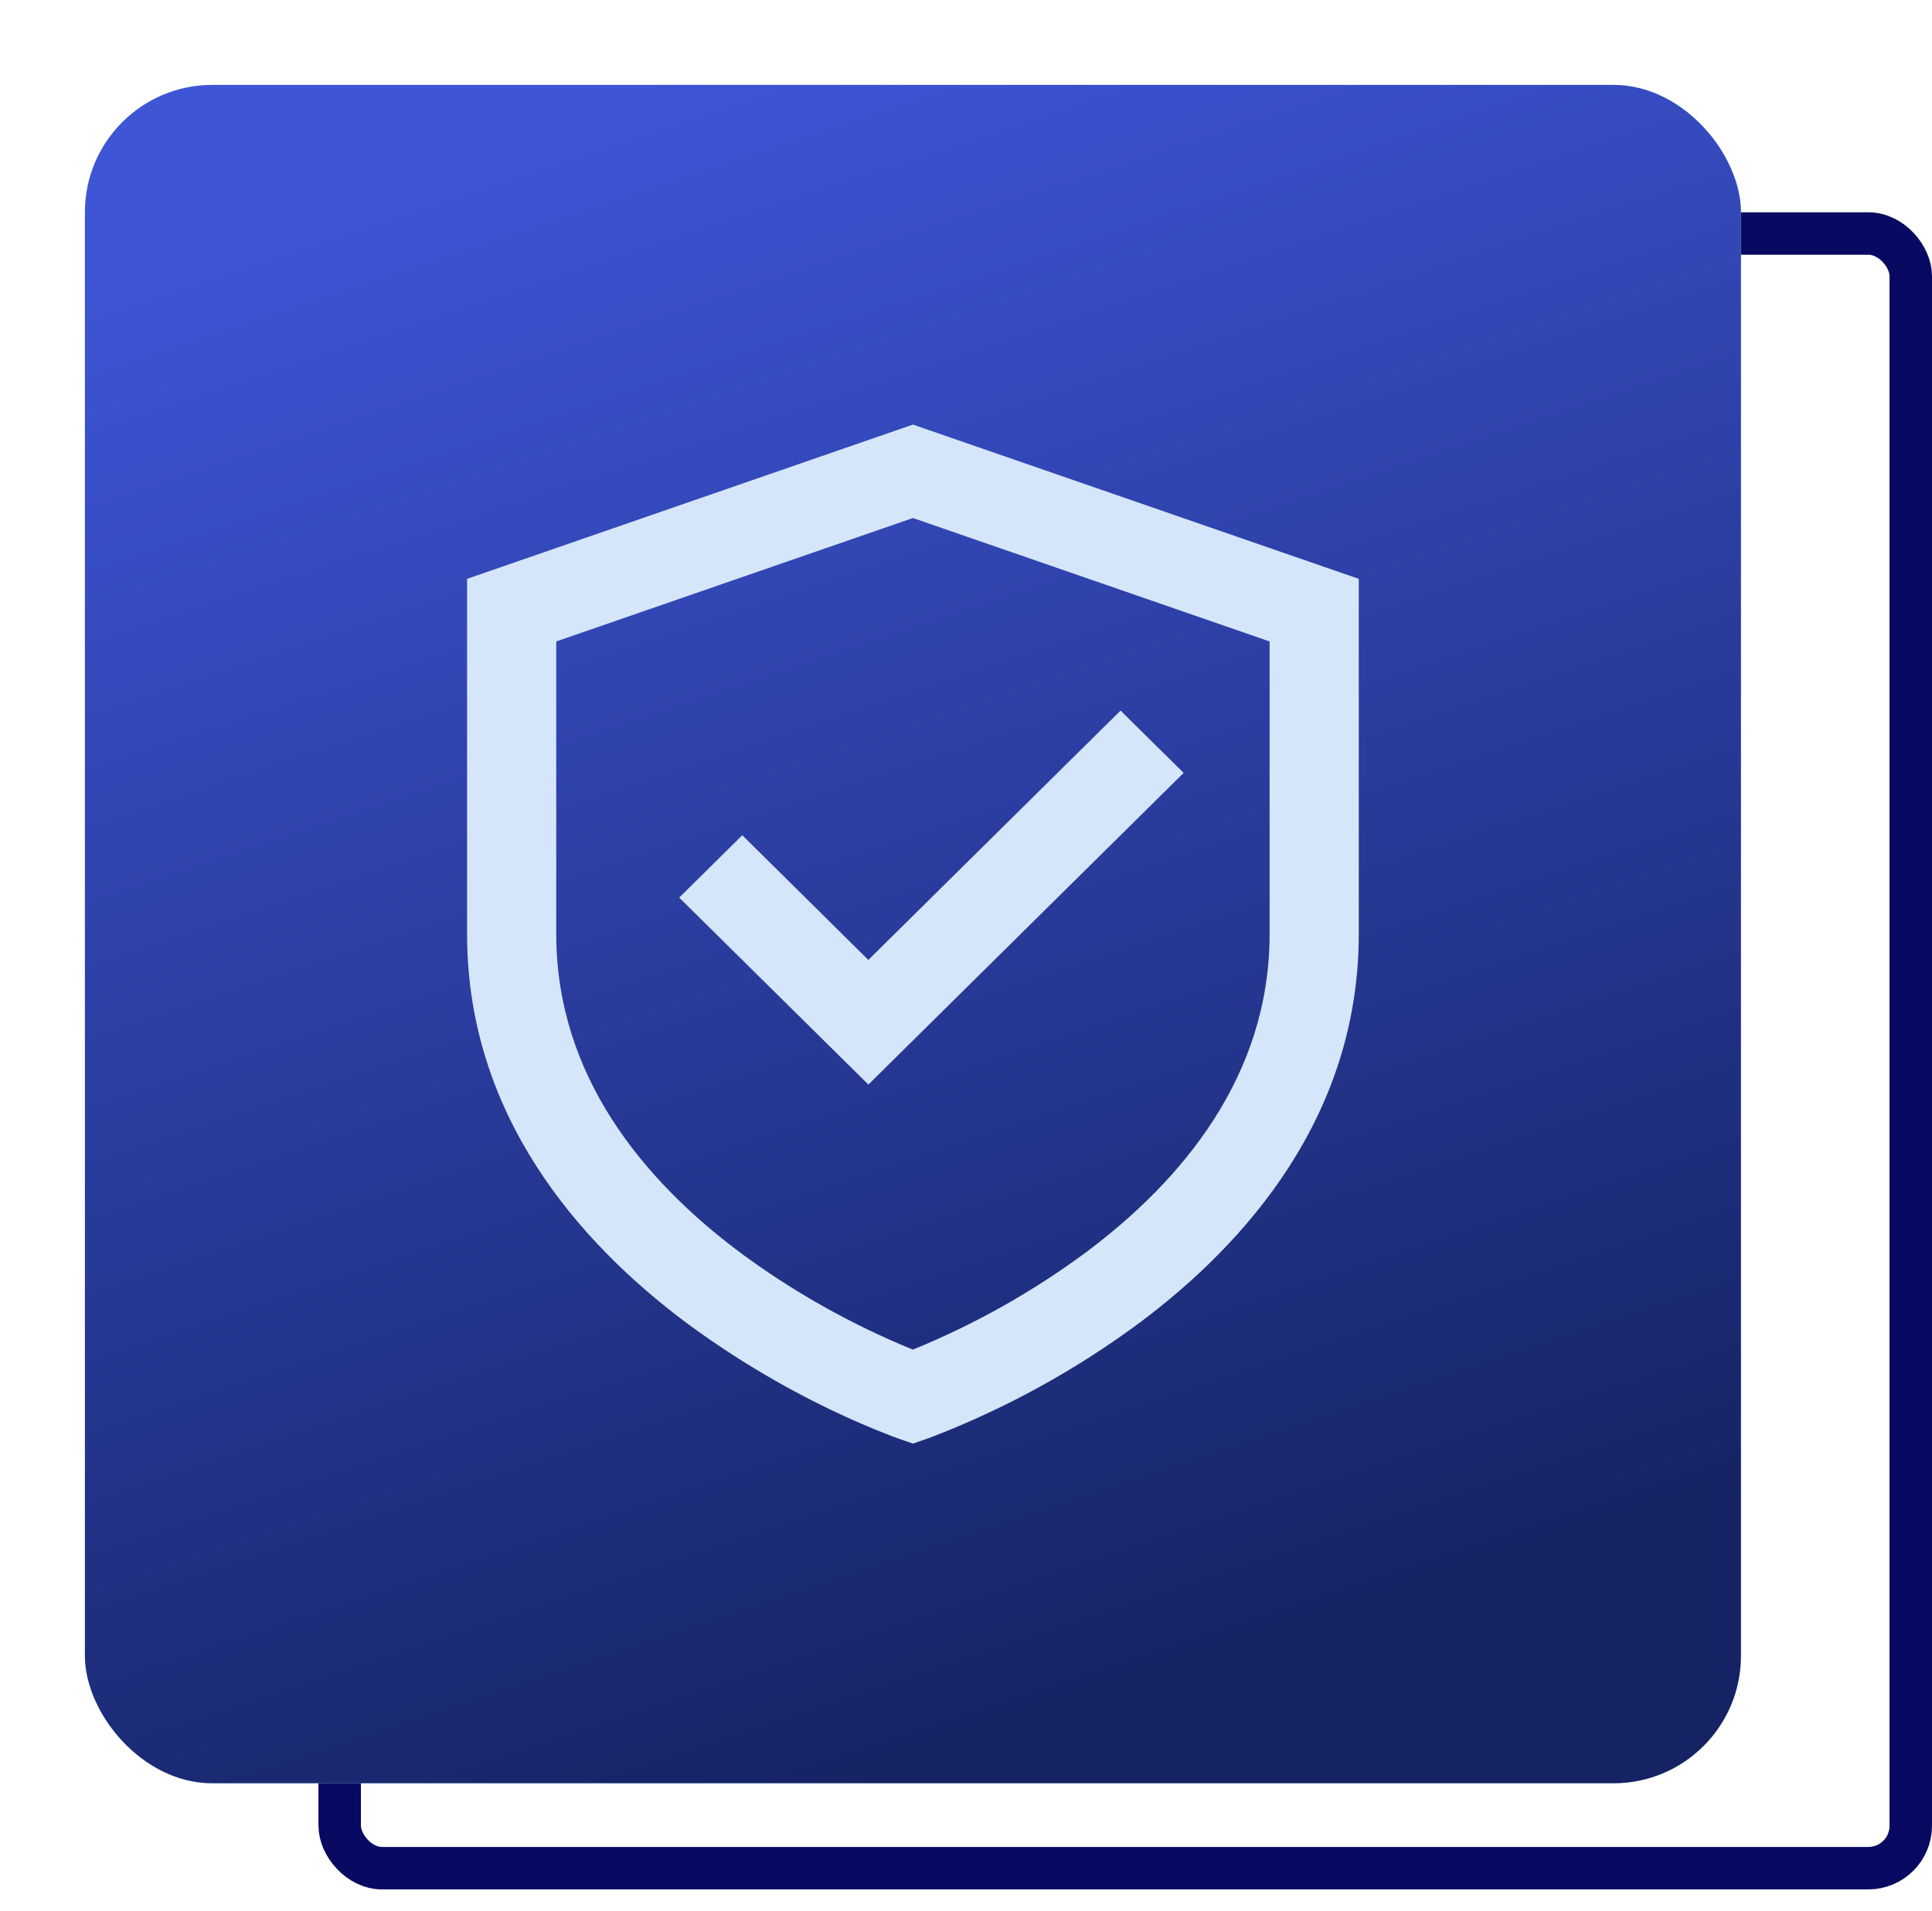
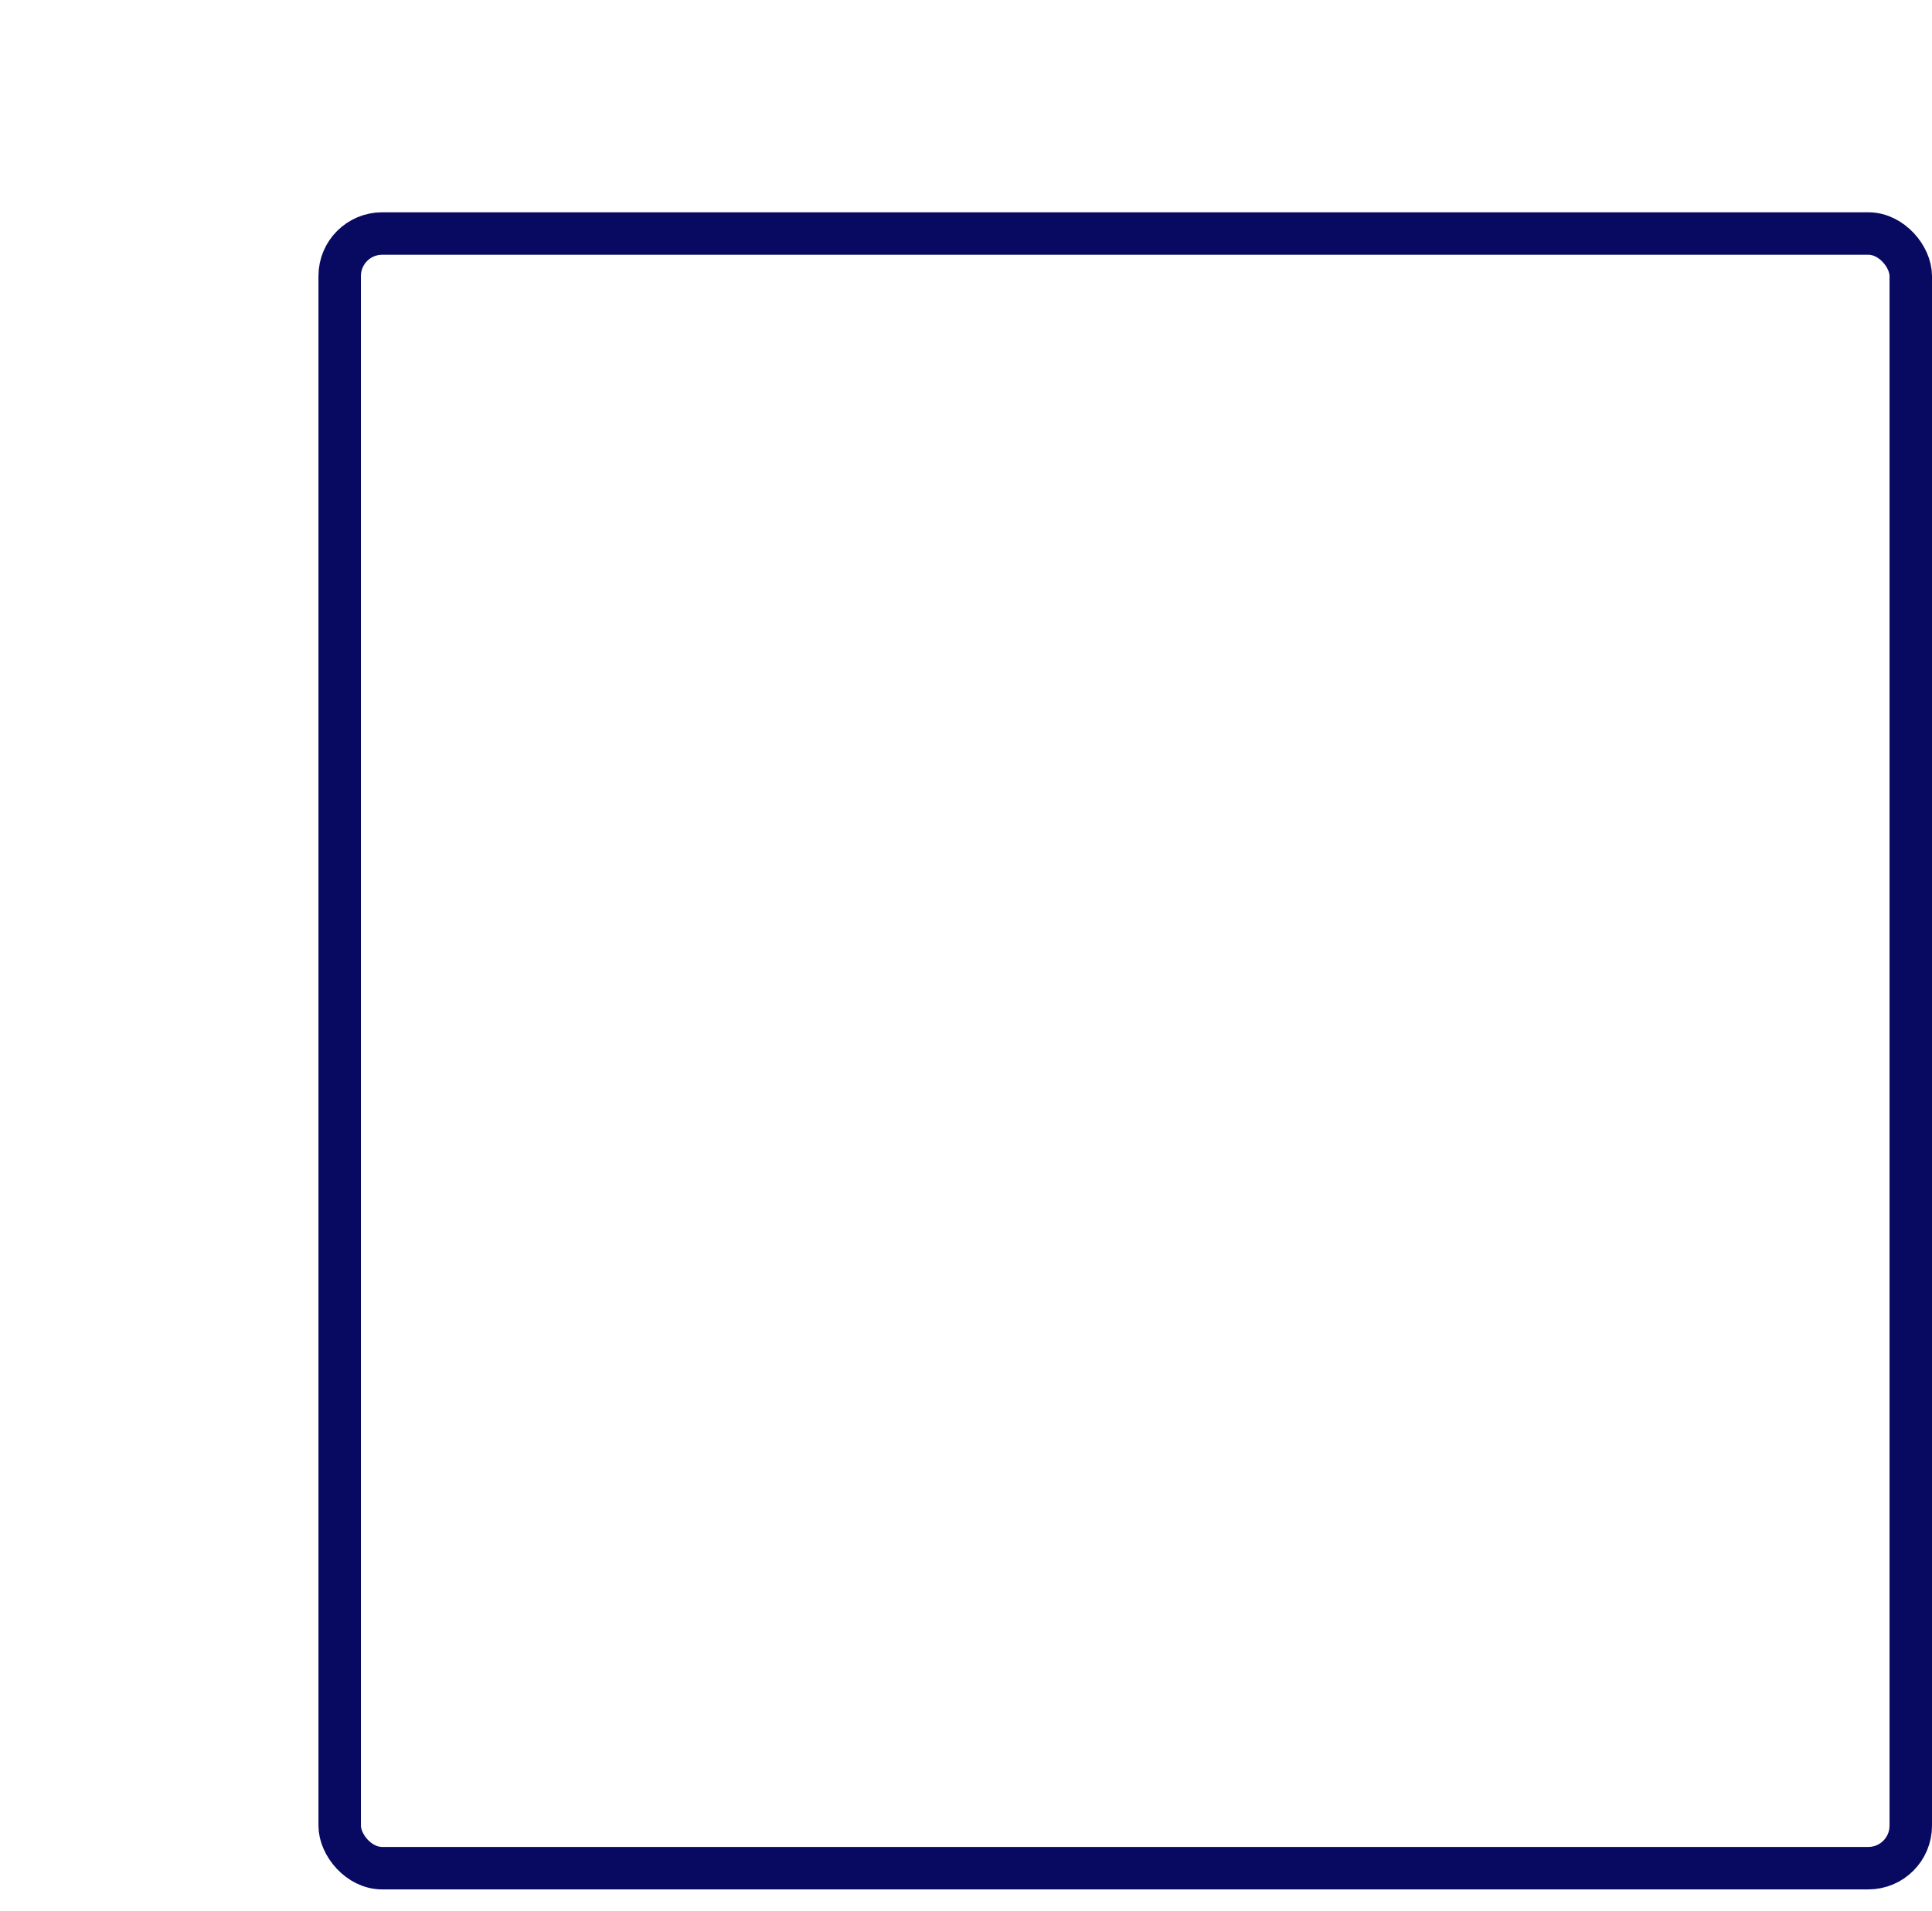
<svg xmlns="http://www.w3.org/2000/svg" width="91" height="90" viewBox="0 0 91 90" fill="none">
  <rect x="16" y="11" width="74" height="77" rx="2" stroke="#080961" stroke-width="2" />
  <g filter="url(#filter0_d_189_1973)">
-     <rect x="4" width="78" height="80" rx="6" fill="#B5D8FF" />
-     <rect x="4" width="78" height="80" rx="6" fill="url(#paint0_linear_189_1973)" />
-     <path d="M43 16L64 23.266V40C64 48.568 58.681 54.558 53.718 58.276C50.725 60.501 47.44 62.313 43.953 63.664L43.771 63.732L43.718 63.751L43.703 63.755L43.697 63.757C43.695 63.757 43.693 63.757 43 61.799L42.305 63.759L42.297 63.755L42.282 63.751L42.229 63.73L42.047 63.664C41.056 63.285 40.082 62.865 39.128 62.406C36.718 61.248 34.425 59.865 32.282 58.276C27.321 54.558 22 48.568 22 40V23.266L43 16ZM43 61.799L42.305 63.759L43 64L43.695 63.759L43 61.799ZM43 59.574L43.019 59.565C45.925 58.378 48.667 56.833 51.182 54.967C55.671 51.605 59.8 46.691 59.8 40V26.215L43 20.401L26.2 26.215V40C26.2 46.691 30.329 51.601 34.818 54.969C37.338 56.839 40.087 58.386 43 59.574ZM55.751 32.408L40.902 47.088L31.992 38.281L34.963 35.343L40.9 41.217L52.78 29.472L55.751 32.408Z" fill="#D6E6FA" />
-   </g>
+     </g>
  <defs>
    <filter id="filter0_d_189_1973" x="0" y="-3.6" width="86" height="91.6" filterUnits="userSpaceOnUse" color-interpolation-filters="sRGB">
      <feFlood flood-opacity="0" result="BackgroundImageFix" />
      <feColorMatrix in="SourceAlpha" type="matrix" values="0 0 0 0 0 0 0 0 0 0 0 0 0 0 0 0 0 0 127 0" result="hardAlpha" />
      <feOffset dy="4" />
      <feGaussianBlur stdDeviation="2" />
      <feComposite in2="hardAlpha" operator="out" />
      <feColorMatrix type="matrix" values="0 0 0 0 0.097 0 0 0 0 0.029 0 0 0 0 0.285 0 0 0 0.14 0" />
      <feBlend mode="normal" in2="BackgroundImageFix" result="effect1_dropShadow_189_1973" />
      <feBlend mode="normal" in="SourceGraphic" in2="effect1_dropShadow_189_1973" result="shape" />
    </filter>
    <linearGradient id="paint0_linear_189_1973" x1="19.695" y1="2.5" x2="45.208" y2="79.266" gradientUnits="userSpaceOnUse">
      <stop offset="0.01" stop-color="#3E55D6" />
      <stop offset="1" stop-color="#152364" />
    </linearGradient>
  </defs>
</svg>